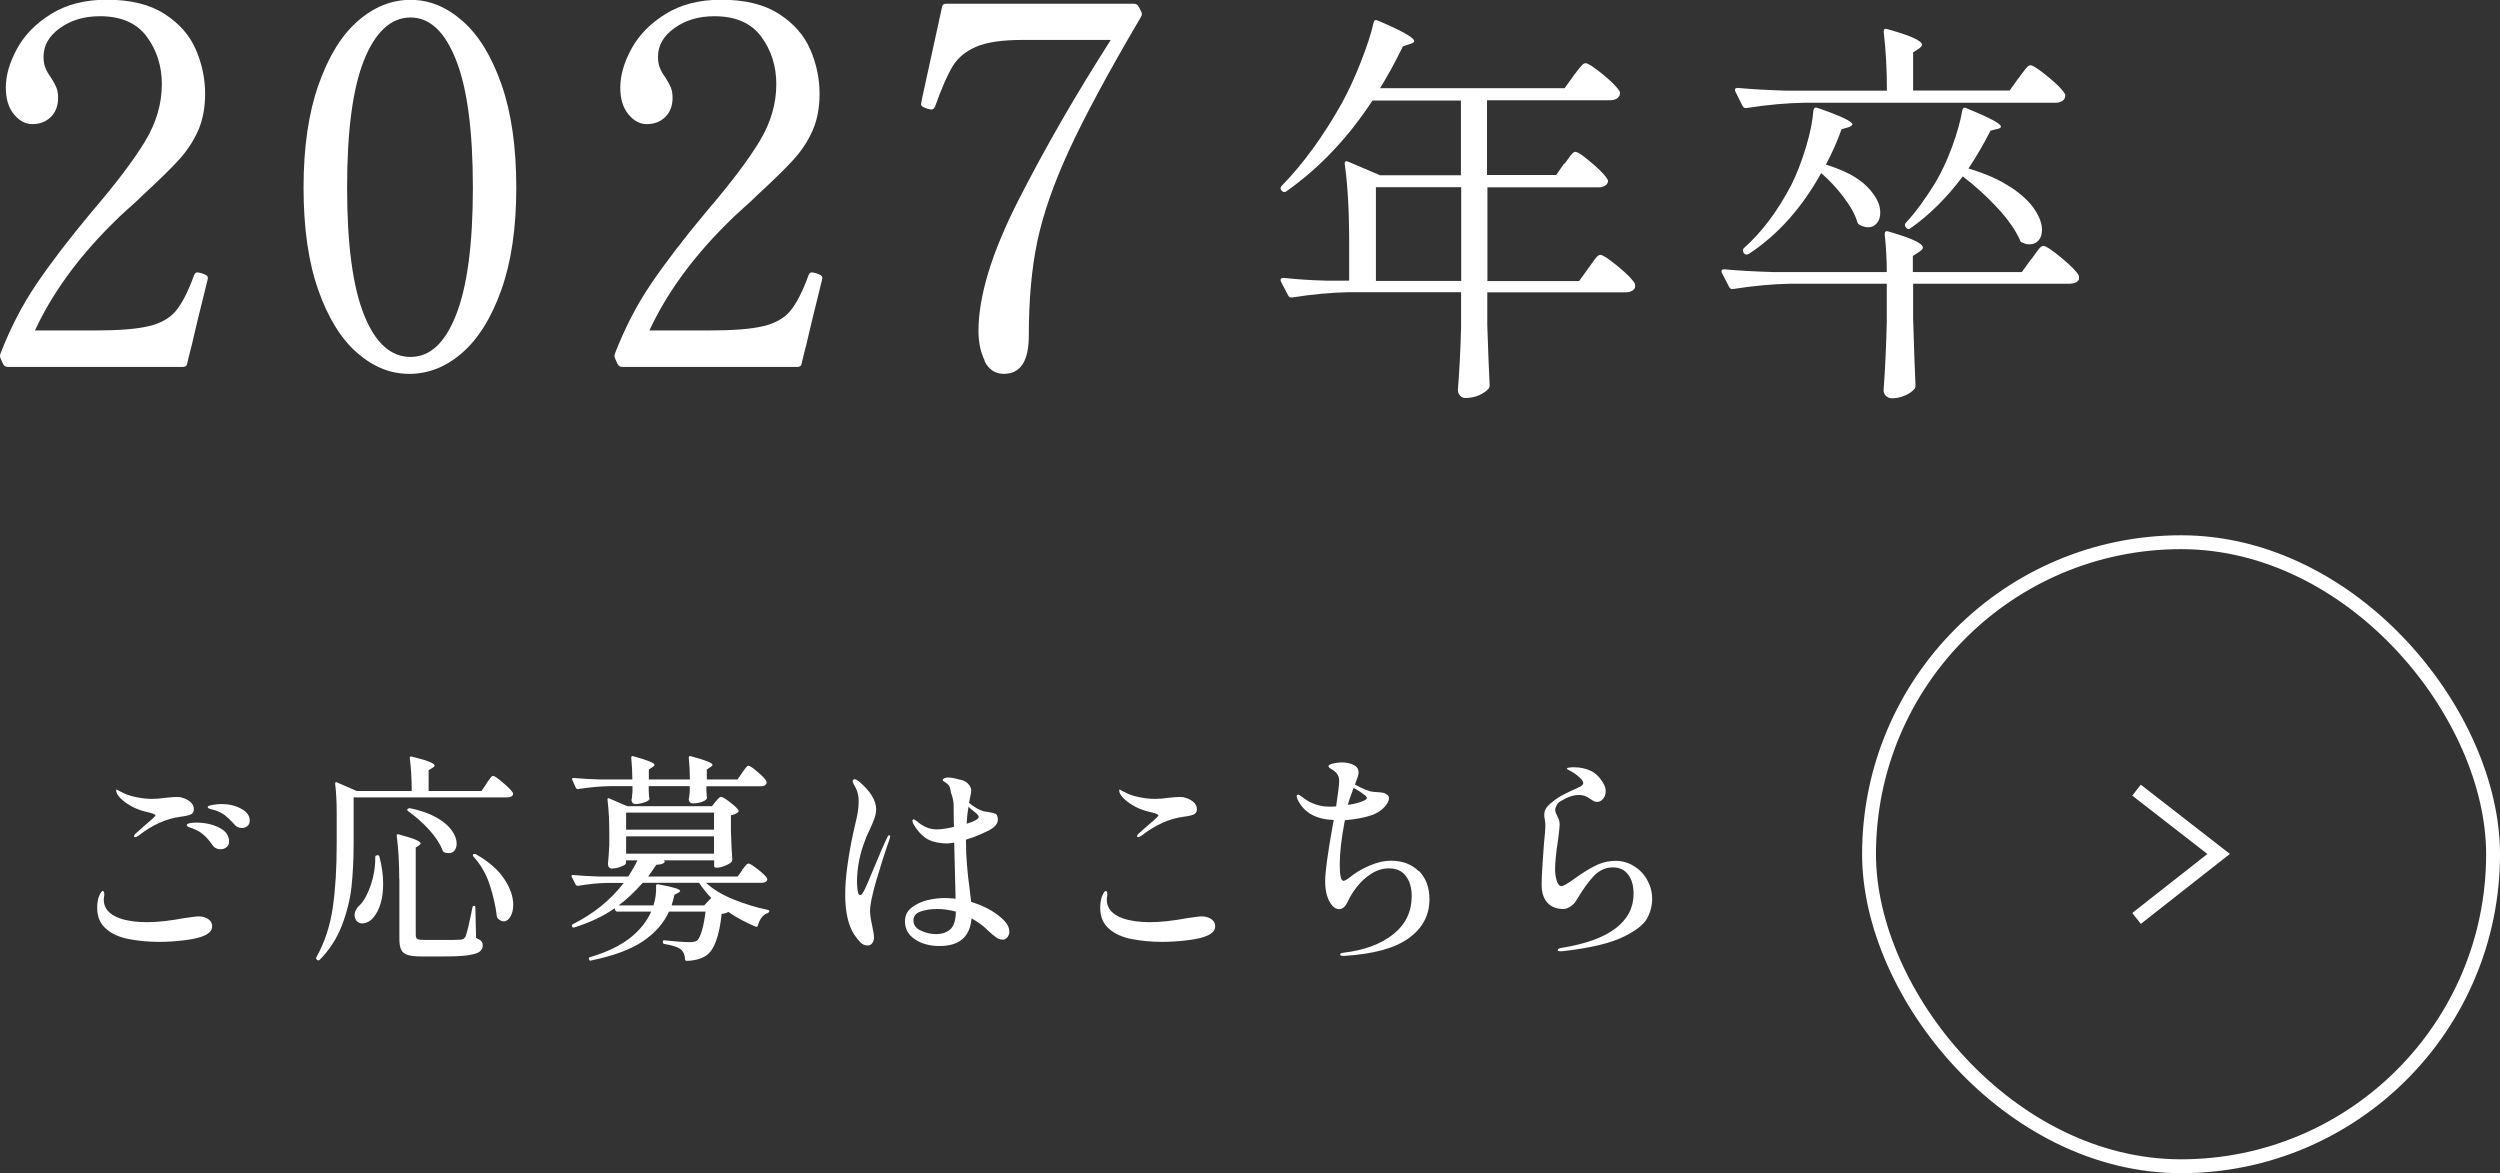
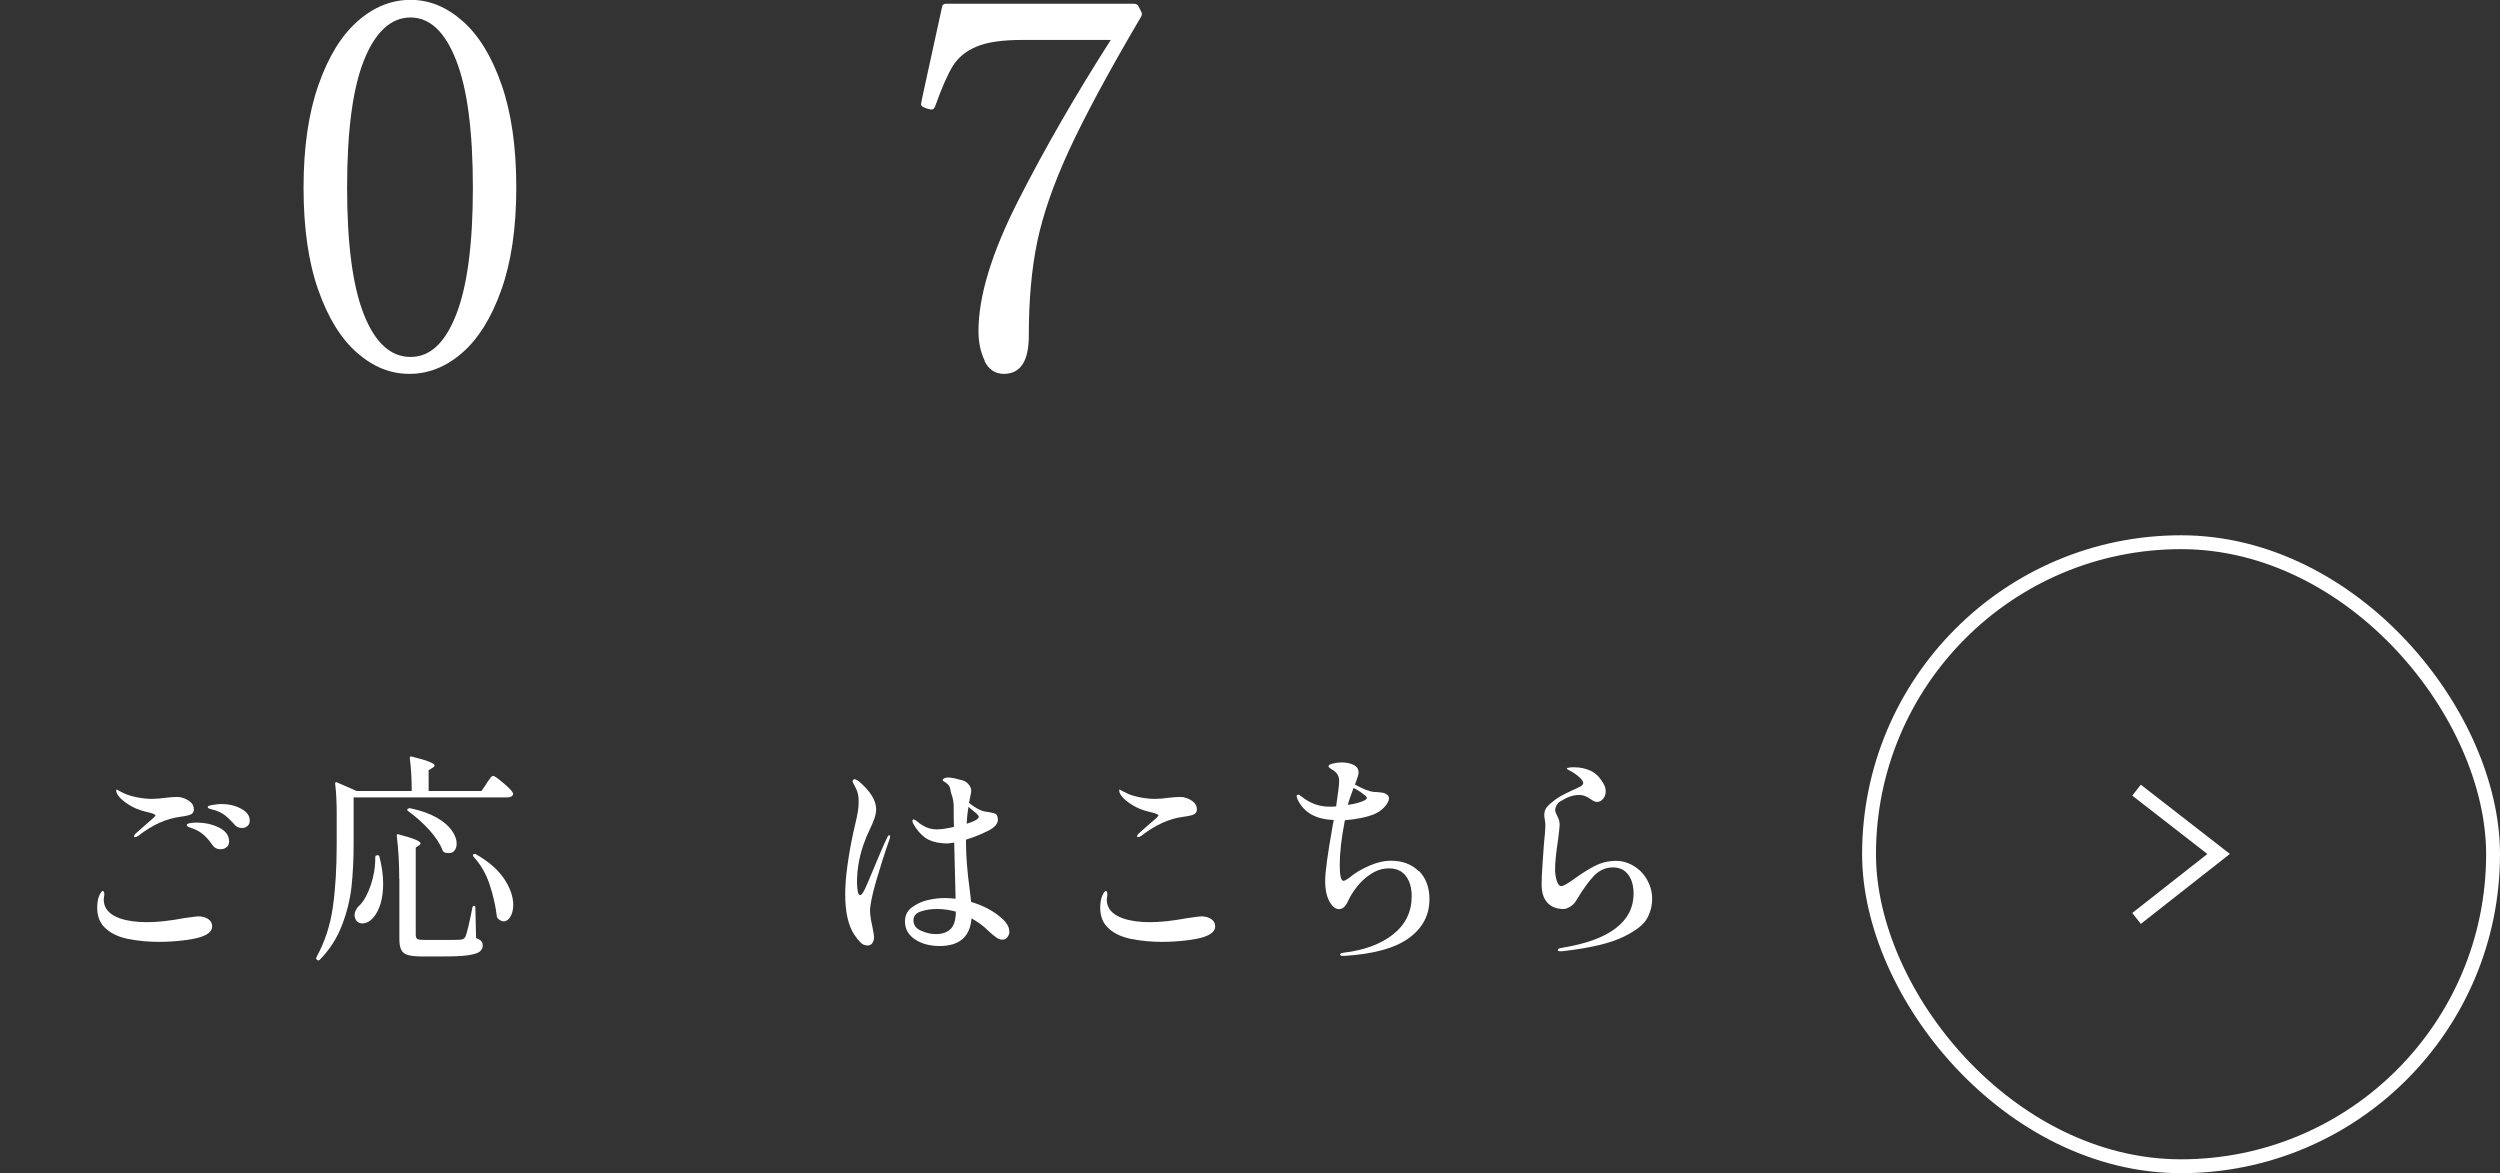
<svg xmlns="http://www.w3.org/2000/svg" id="_レイヤー_2" data-name="レイヤー 2" viewBox="0 0 180.28 84.6">
  <rect x="0" y="0" width="180.28" height="84.6" fill="#333333" stroke="none" />
  <defs>
    <style>
      .cls-1 {
        fill: #fff;
      }

      .cls-2 {
        fill: none;
        stroke: #fff;
        stroke-miterlimit: 10;
      }
    </style>
  </defs>
  <g id="popup">
    <g>
      <g>
-         <path class="cls-1" d="M13.79,25.02c-.07.29-.13.53-.18.72-.05.19-.08.35-.11.47-.02.17-.13.25-.32.25H.58c-.17,0-.29-.07-.36-.22l-.18-.4c-.05-.12-.05-.24,0-.36.7-1.8,1.55-3.46,2.57-4.97,1.02-1.51,2.37-3.28,4.05-5.29,1.75-2.04,3.02-3.73,3.82-5.06s1.19-2.69,1.19-4.09c0-1.3-.36-2.44-1.08-3.42-.72-.98-1.85-1.48-3.38-1.48-1.13,0-2.09.28-2.88.85-.79.56-1.19,1.25-1.19,2.07,0,.31.04.58.13.79.08.22.22.46.41.72.17.26.29.5.38.7.08.2.13.45.13.74,0,.58-.17,1.04-.52,1.39-.35.35-.8.52-1.35.52-.48,0-.92-.23-1.31-.7s-.59-1.11-.59-1.93c0-.89.27-1.82.81-2.81s1.36-1.82,2.45-2.5c1.09-.68,2.43-1.03,4.01-1.03,1.73,0,3.12.34,4.18,1.03,1.06.68,1.81,1.54,2.25,2.56.44,1.02.67,2.08.67,3.19,0,1.01-.17,1.89-.5,2.65-.34.76-.79,1.45-1.37,2.09s-1.44,1.48-2.59,2.54c-.26.26-.6.58-1.01.94-.41.36-.88.8-1.4,1.33-2.4,2.42-4.2,4.93-5.4,7.52h4.28c1.75,0,3.06-.1,3.92-.31.86-.2,1.52-.57,1.96-1.1.44-.53.88-1.38,1.31-2.56.05-.14.13-.22.25-.22.02,0,.13.02.32.07.14.05.25.1.32.14.07.05.11.12.11.22l-.04.18c-.53,2.11-.91,3.7-1.15,4.75Z" />
        <path class="cls-1" d="M25.76,25.45c-1.16-1.01-2.1-2.52-2.81-4.54-.71-2.02-1.06-4.48-1.06-7.38s.36-5.38,1.08-7.42,1.66-3.57,2.83-4.59c1.16-1.02,2.43-1.53,3.8-1.53s2.6.51,3.76,1.53c1.16,1.02,2.1,2.55,2.81,4.59s1.06,4.51,1.06,7.42-.36,5.36-1.08,7.38c-.72,2.02-1.66,3.53-2.83,4.54-1.16,1.01-2.43,1.51-3.8,1.51s-2.6-.5-3.76-1.51ZM32.89,22.7c.8-2.03,1.21-5.08,1.21-9.16s-.4-7.15-1.21-9.2c-.8-2.05-1.9-3.08-3.29-3.08s-2.53,1.03-3.35,3.08-1.22,5.12-1.22,9.2.41,7.13,1.22,9.16,1.93,3.04,3.35,3.04,2.49-1.01,3.29-3.04Z" />
-         <path class="cls-1" d="M58.1,25.02c-.07.29-.13.53-.18.72-.05.19-.08.35-.11.47-.02.17-.13.25-.32.25h-12.6c-.17,0-.29-.07-.36-.22l-.18-.4c-.05-.12-.05-.24,0-.36.7-1.8,1.55-3.46,2.57-4.97,1.02-1.51,2.37-3.28,4.05-5.29,1.75-2.04,3.02-3.73,3.82-5.06s1.19-2.69,1.19-4.09c0-1.3-.36-2.44-1.08-3.42-.72-.98-1.85-1.48-3.38-1.48-1.13,0-2.09.28-2.88.85-.79.56-1.19,1.25-1.19,2.07,0,.31.04.58.13.79.08.22.22.46.41.72.17.26.29.5.38.7.08.2.13.45.13.74,0,.58-.17,1.04-.52,1.39-.35.35-.8.52-1.35.52-.48,0-.92-.23-1.31-.7s-.59-1.11-.59-1.93c0-.89.27-1.82.81-2.81s1.36-1.82,2.45-2.5c1.09-.68,2.43-1.03,4.01-1.03,1.73,0,3.12.34,4.18,1.03,1.06.68,1.81,1.54,2.25,2.56.44,1.02.67,2.08.67,3.19,0,1.01-.17,1.89-.5,2.65-.34.76-.79,1.45-1.37,2.09s-1.44,1.48-2.59,2.54c-.26.26-.6.58-1.01.94-.41.36-.88.8-1.4,1.33-2.4,2.42-4.2,4.93-5.4,7.52h4.28c1.75,0,3.06-.1,3.92-.31.86-.2,1.52-.57,1.96-1.1.44-.53.88-1.38,1.31-2.56.05-.14.13-.22.25-.22.02,0,.13.02.32.07.14.05.25.1.32.14.07.05.11.12.11.22l-.04.18c-.53,2.11-.91,3.7-1.15,4.75Z" />
        <path class="cls-1" d="M71.01,26.01c-.3-.61-.45-1.33-.45-2.14,0-2.52.96-5.66,2.88-9.43,1.92-3.77,4.14-7.62,6.66-11.56h-6.37c-1.46,0-2.57.16-3.33.49-.76.32-1.32.79-1.69,1.39-.37.6-.8,1.57-1.28,2.92-.05.1-.09.16-.13.18-.04.02-.09.04-.16.04l-.29-.07c-.14-.05-.25-.09-.32-.14-.07-.05-.11-.11-.11-.18l.07-.4,1.44-6.59c.02-.17.12-.25.29-.25h13.54c.17,0,.29.07.36.22l.18.36c.07.12.06.25-.04.4-2.33,3.96-4.05,7.16-5.17,9.59s-1.88,4.63-2.29,6.59c-.41,1.96-.61,4.22-.61,6.79,0,1.82-.6,2.74-1.8,2.74-.62,0-1.09-.31-1.39-.92Z" />
-         <path class="cls-1" d="M112.82,11.82c.08-.1.17-.23.28-.39.11-.16.2-.29.28-.36.08-.08.15-.12.23-.12.12,0,.37.15.75.45s.75.62,1.09.96c.34.34.51.58.51.71-.02.14-.09.24-.22.32-.13.08-.29.12-.48.12h-8v6.76h6.61l.67-.93c.08-.1.18-.24.3-.42.13-.18.23-.32.32-.41.09-.09.17-.13.25-.13.17,0,.59.28,1.26.83s1.08.97,1.23,1.26c.02.1.02.19,0,.29-.12.21-.35.32-.7.32h-9.95v2.35c.06,1.89.12,3.34.17,4.35,0,.1-.03.18-.09.26-.15.17-.38.33-.67.46-.29.13-.63.2-1.01.2-.14,0-.26-.06-.36-.17-.11-.12-.16-.25-.16-.41.12-1.47.19-2.97.23-4.5v-2.55h-8.03c-1.24.02-2.62.14-4.15.38h-.09c-.08,0-.15-.05-.2-.15l-.52-.99s-.03-.06-.03-.12c0-.1.08-.15.23-.15.91.1,1.93.17,3.07.2h1.65v-2.78c0-2.28-.11-4.16-.32-5.63v-.06c0-.13.08-.17.23-.12l2.32.99h5.83v-5.39h-6.38c-1.76,2.69-3.83,4.87-6.21,6.55-.12.08-.22.07-.32-.03-.12-.12-.13-.23-.03-.35,1.58-1.62,3.04-3.63,4.38-6.03.44-.81.89-1.77,1.33-2.89.44-1.11.75-2.06.93-2.86.04-.19.15-.24.32-.15,1.74.74,2.61,1.23,2.61,1.48,0,.08-.1.14-.29.2l-.52.17c-.54,1.1-1.09,2.11-1.65,3.02h13.31l.64-.9c.08-.1.18-.23.3-.39.13-.16.23-.29.32-.38.09-.09.17-.13.25-.13.17,0,.59.27,1.25.81s1.06.96,1.22,1.25c.02.1,0,.19-.03.29-.12.21-.35.32-.7.32h-8.85v5.39h4.99l.58-.84ZM99.22,13.5v6.76h6.15v-6.76h-6.15Z" />
-         <path class="cls-1" d="M146.49,18.69c.08-.1.18-.24.3-.42.13-.18.23-.32.32-.41.09-.09.17-.13.25-.13.17,0,.6.29,1.29.86.69.57,1.11,1,1.26,1.29.02.1.02.19,0,.29-.12.19-.34.29-.67.29h-11.28v2.55c.06,2.07.12,3.66.17,4.79,0,.12-.03.2-.09.26-.14.17-.36.33-.67.46-.31.14-.62.2-.93.2-.17,0-.32-.06-.44-.17-.12-.12-.17-.25-.17-.41.12-1.62.19-3.27.23-4.93v-2.75h-6.93c-1.24.02-2.62.14-4.15.38h-.09c-.08,0-.15-.05-.2-.15l-.52-1.01s-.03-.06-.03-.12c0-.1.07-.14.2-.14,1.06.1,2.24.16,3.54.2h8.18c0-.91-.05-1.82-.15-2.73,0-.19.09-.26.26-.2.93.27,1.58.5,1.94.68.37.18.55.34.55.48,0,.1-.08.19-.23.29l-.49.32v1.16h7.86l.67-.93ZM145.56,5.64c.06-.08.15-.21.29-.39.13-.18.25-.32.33-.41s.17-.13.25-.13c.17,0,.59.28,1.26.83.67.55,1.08.97,1.23,1.26.02.1,0,.19-.03.29-.12.21-.34.32-.67.32h-18.12c-1.24.02-2.62.14-4.15.38h-.09c-.08,0-.15-.05-.2-.15l-.52-1.04s-.03-.06-.03-.12c0-.1.07-.14.2-.14,1.06.1,2.24.16,3.54.2h7.22c0-1.53-.08-2.94-.23-4.23v-.06c0-.15.09-.2.26-.15.95.27,1.6.49,1.96.67.36.17.54.33.54.46,0,.08-.07.16-.2.26l-.44.29v2.75h6.96l.64-.9ZM126.1,18.31c-.14.08-.25.06-.35-.06l-.03-.06c-.06-.14-.04-.24.06-.32,1.28-1.14,2.41-2.65,3.39-4.52.41-.83.76-1.74,1.06-2.73s.48-1.88.54-2.67c.04-.17.13-.23.29-.17,1.68.58,2.52.98,2.52,1.19,0,.06-.09.13-.26.2l-.52.15c-.31.87-.69,1.72-1.13,2.55,1.33.41,2.32.93,2.96,1.58.64.65.96,1.27.96,1.87,0,.33-.08.59-.25.78-.16.19-.37.29-.62.29-.19,0-.4-.06-.61-.17-.08-.04-.14-.11-.17-.2-.17-.56-.5-1.16-.99-1.8-.48-.64-1.02-1.22-1.62-1.74-1.39,2.51-3.13,4.46-5.22,5.83ZM144.98,13.48c.79.53,1.37,1.07,1.73,1.61.36.54.54,1.03.54,1.48,0,.33-.08.58-.25.77-.16.18-.38.28-.65.28-.17,0-.34-.04-.49-.12-.12-.02-.18-.09-.2-.2-.33-.73-.88-1.51-1.64-2.33-.76-.82-1.59-1.57-2.48-2.25-1.16,1.55-2.42,2.79-3.77,3.74-.12.1-.22.08-.32-.06l-.03-.03c-.08-.12-.07-.22.03-.32.68-.73,1.37-1.68,2.09-2.84.46-.77.87-1.65,1.23-2.62.36-.98.6-1.86.74-2.65.04-.17.14-.22.29-.14,1.66.68,2.49,1.12,2.49,1.33,0,.08-.09.14-.26.17l-.49.12c-.5.99-1.03,1.89-1.59,2.73,1.24.37,2.25.82,3.04,1.35Z" />
      </g>
      <g>
        <path class="cls-1" d="M9.28,67.72c-.68-.14-1.2-.37-1.58-.7-.46-.37-.69-.88-.69-1.54,0-.29.03-.54.1-.77.12-.31.22-.46.3-.46.07,0,.11.08.11.24,0,.06,0,.13-.02.19-.01.06-.02.13-.02.19,0,.63.39,1.08,1.18,1.36.53.18,1.18.27,1.94.27s1.65-.1,2.67-.29c.58-.08.91-.13,1.01-.13.31,0,.56.07.74.2.19.13.28.31.28.52,0,.34-.29.6-.86.78-.32.1-.75.18-1.28.24-.53.06-1.09.1-1.68.1-.8,0-1.54-.07-2.22-.21ZM9.67,60.3c0-.05.03-.11.1-.18.04-.04.28-.25.7-.62.49-.41.74-.64.74-.7,0-.07-.24-.17-.72-.27-.44-.11-.83-.27-1.17-.48-.34-.21-.59-.42-.75-.62-.13-.16-.19-.3-.19-.42,0-.05.01-.08.03-.08l.14.08.35.18c.25.12.56.22.95.3.39.08.77.12,1.13.12.27,0,.59-.03.96-.08.38-.04.66-.06.82-.06.17,0,.3.02.4.06.22.06.42.17.58.31.16.14.24.32.24.52,0,.17-.07.29-.2.36-.13.07-.39.13-.78.18-1,.13-2.01.58-3.01,1.36-.11.07-.19.11-.24.11s-.08-.02-.08-.06ZM15.3,60.91c-.2-.29-.41-.53-.62-.71-.21-.19-.47-.34-.79-.46-.05-.02-.12-.04-.2-.07s-.14-.05-.17-.08c-.03-.03-.05-.06-.05-.09,0-.06.07-.11.22-.14.15-.03.3-.04.45-.04.63,0,1.18.12,1.66.36s.72.57.72,1c0,.18-.06.32-.19.42s-.27.14-.43.14c-.26,0-.46-.11-.61-.34ZM16.88,59.42c-.26-.28-.48-.49-.66-.63-.19-.14-.42-.26-.71-.36-.07-.02-.16-.04-.26-.07-.1-.03-.17-.05-.21-.07-.04-.02-.06-.05-.06-.1,0-.06.13-.11.38-.15.26-.04.45-.06.59-.06.54,0,1.02.11,1.44.34.42.22.62.51.62.86,0,.17-.06.3-.17.39-.11.09-.24.14-.38.14-.25,0-.44-.1-.59-.29Z" />
        <path class="cls-1" d="M35.08,56.49s.09-.12.16-.22c.07-.11.14-.19.18-.24.05-.05.09-.08.14-.08.09,0,.32.16.71.49s.63.57.71.73l.02.06c0,.09-.04.15-.12.2-.08.05-.17.07-.28.07h-11.1v3.36c0,1.11-.05,2.13-.15,3.06-.1.93-.33,1.86-.69,2.8-.36.94-.89,1.77-1.61,2.5-.05.05-.11.05-.18,0l-.02-.02c-.06-.04-.07-.1-.03-.18.6-1.08.99-2.27,1.18-3.59s.28-2.84.28-4.57v-2.22c0-.84-.04-1.55-.11-2.11v-.03c0-.09.04-.11.13-.08l1.42.62h3.97c0-.91-.05-1.7-.14-2.37,0-.11.05-.14.14-.11.61.15,1.03.27,1.28.38.25.1.37.19.37.26,0,.05-.05.11-.14.16l-.29.18v1.5h3.81l.37-.54ZM27.19,61.67h.03c.09,0,.13.04.14.11.18.68.27,1.33.27,1.94,0,.53-.06,1.01-.18,1.42-.12.41-.29.74-.49.98-.11.14-.23.25-.38.34-.15.08-.3.13-.45.13-.19,0-.35-.08-.46-.24-.06-.12-.1-.23-.1-.35,0-.13.03-.26.1-.38.06-.13.15-.24.27-.34.31-.32.58-.81.8-1.46s.33-1.33.32-2.01c0-.08.04-.13.13-.13ZM28.79,63.4c0-1.16-.06-2.2-.18-3.12v-.03c0-.09.05-.11.14-.08.6.16,1.01.29,1.24.39.23.1.34.19.34.26,0,.04-.04.09-.11.14l-.24.16v6.29c0,.15.04.25.11.3s.25.07.51.07h1.38c.7,0,1.12,0,1.25-.02.08-.01.15-.03.2-.06.05-.03.09-.09.14-.16.05-.12.12-.38.22-.79s.18-.85.28-1.32c.01-.07.05-.11.13-.11.05,0,.08.04.08.13l.05,2.19c.18.08.31.15.38.23s.1.18.1.31c0,.19-.08.34-.24.46-.16.11-.45.19-.86.25s-1.01.08-1.79.08h-1.54c-.44,0-.77-.04-.99-.11-.22-.07-.38-.2-.46-.38-.09-.18-.13-.43-.13-.76v-4.32ZM29.4,58.33s.1-.06.16-.05c.78.16,1.42.39,1.93.68.51.29.87.61,1.1.94.23.33.34.64.34.93,0,.2-.05.37-.15.5-.1.13-.24.19-.41.19-.13,0-.24-.02-.34-.06-.04-.02-.08-.06-.11-.13-.18-.48-.51-.98-.98-1.5-.48-.52-.98-.96-1.51-1.34-.07-.05-.09-.11-.03-.16ZM34.12,61.61s.1-.05.18-.02c.94.53,1.62,1.13,2.06,1.79s.65,1.29.65,1.87c0,.34-.07.62-.2.85-.13.22-.3.34-.49.34-.14,0-.28-.07-.43-.22-.04-.04-.06-.08-.06-.13-.09-.75-.26-1.51-.52-2.3s-.65-1.45-1.16-2.01c-.06-.06-.07-.12-.02-.18Z" />
-         <path class="cls-1" d="M53.51,55.72c.05-.06.11-.13.16-.21.05-.07.11-.14.16-.2.05-.06.1-.09.14-.09.1,0,.32.15.67.45s.57.53.64.69c.01.05,0,.11-.02.16-.06.12-.19.18-.37.18h-3.95v.32c.01.12.02.21.02.28s0,.12.02.17v.06c0,.1-.1.19-.3.27-.2.09-.44.13-.72.13-.15,0-.25-.08-.29-.24,0-.06,0-.12.02-.16l.05-.42v-.42h-2.96v.34c.01.13.02.23.02.3s0,.14.02.19l.02.06c0,.1-.11.19-.34.27-.22.08-.46.13-.7.13-.13,0-.21-.08-.26-.24,0-.06,0-.12.02-.16.01-.05.02-.11.02-.18s.01-.16.03-.28v-.43h-1.63c-.68.01-1.45.08-2.29.21h-.05s-.08-.03-.11-.08l-.26-.58-.02-.06c0-.05.04-.08.11-.08.57.05,1.22.09,1.95.11h2.29c0-.53-.03-1.06-.08-1.57,0-.11.05-.14.14-.11,1.02.28,1.54.49,1.54.62,0,.05-.05.11-.14.16l-.27.18v.72h2.96c0-.53-.03-1.06-.08-1.57,0-.11.05-.14.14-.11,1.05.28,1.57.49,1.57.62,0,.05-.05.11-.14.16l-.27.18v.72h2.21l.35-.5ZM53.51,62.73c.05-.05.11-.12.16-.19.05-.08.11-.14.16-.19.05-.05.1-.08.14-.08.1,0,.32.14.68.42.36.28.58.49.66.64.01.02.02.05.02.08,0,.08-.04.14-.12.18-.08.05-.17.07-.28.07h-4.02c.5.46,1.15.86,1.96,1.19s1.64.59,2.5.76c.07.02.11.05.11.1-.01.05-.05.1-.11.13-.34.11-.58.41-.72.9-.02.09-.07.11-.16.08-.7-.29-1.36-.64-1.97-1.06-.13.08-.29.13-.48.14-.17,1.62-.54,2.62-1.12,3.01-.34.23-.81.36-1.39.38-.09,0-.13-.04-.13-.13-.02-.3-.11-.52-.27-.67-.18-.17-.59-.31-1.22-.42-.08-.01-.11-.05-.11-.13v-.02c0-.1.04-.13.13-.11.83.09,1.43.13,1.81.13.23,0,.41-.04.53-.11.12-.11.23-.34.34-.7.11-.36.2-.83.27-1.39h-2.64c-.37.83-1,1.54-1.88,2.14-.88.59-2.12,1.05-3.72,1.38-.01.01-.03.02-.05.02-.05,0-.09-.03-.11-.1-.01-.01-.02-.03-.02-.05,0-.05.03-.09.1-.11,1.21-.36,2.16-.82,2.86-1.37.7-.55,1.22-1.19,1.54-1.91h-2.45c-.07,0-.12-.04-.14-.11l-.05-.13c-.8.57-1.77,1.02-2.9,1.38-.09.02-.14,0-.16-.06-.01-.01-.02-.03-.02-.06,0-.04.02-.08.06-.11,1.5-.75,2.73-1.74,3.68-2.98h-1.2c-.63.01-1.33.08-2.1.21h-.03c-.05,0-.1-.03-.13-.08l-.29-.56-.02-.06c0-.05.04-.08.11-.08.58.05,1.22.09,1.94.11h2.05c.28-.44.5-.83.66-1.17h-.83v.22c0,.06-.11.14-.34.23-.22.09-.45.14-.69.14-.09,0-.15-.03-.2-.1-.05-.06-.07-.14-.07-.22.04-.36.07-.82.1-1.36v-.85c0-.89-.04-1.7-.13-2.43v-.03c0-.08.04-.1.13-.06l1.3.56h6.1l.27-.34s.09-.1.17-.19.15-.14.22-.14c.1,0,.31.12.63.37.33.25.53.44.62.59.03.04.02.09-.03.14-.14.12-.31.19-.51.22v1.14c.03.93.06,1.62.1,2.06,0,.05-.02.11-.05.16-.1.1-.25.19-.47.28-.22.09-.42.14-.6.14h-.06c-.09,0-.13-.04-.13-.13v-.4h-3.66s.07.03.09.06,0,.06-.02.1c-.1.1-.29.15-.58.16-.26.38-.45.67-.59.85h6.45l.34-.46ZM47.12,65.29c.15-.43.21-.9.19-1.41,0-.1.05-.13.16-.11,1.06.19,1.58.35,1.58.48,0,.03-.05.07-.14.13l-.27.14c-.09.34-.15.6-.21.77h2.35l.51-.54c-.31-.31-.6-.67-.88-1.09h-4.06c-.6.67-1.18,1.22-1.74,1.63h2.51ZM51.49,59.83v-1.23h-6.34v1.23h6.34ZM51.49,60.31h-6.34v1.25h6.34v-1.25Z" />
        <path class="cls-1" d="M64.2,60.3s-.02.09-.05.21c-.35.99-.67,2-.97,3.02-.29,1.02-.44,1.74-.44,2.16,0,.24.05.6.16,1.09.09.43.13.69.13.8,0,.16-.04.3-.12.42-.08.12-.19.18-.34.18-.2,0-.38-.07-.52-.22-.14-.14-.3-.34-.46-.58-.43-.67-.64-1.63-.64-2.88,0-.6.05-1.29.16-2.08.11-.79.25-1.58.42-2.37l.14-.61c.09-.36.15-.66.19-.9.04-.24.06-.48.06-.71,0-.28-.03-.5-.08-.68-.05-.18-.15-.39-.3-.65-.04-.09-.06-.14-.06-.16,0-.03.01-.06.04-.1.03-.03.06-.05.1-.05.06,0,.17.05.3.14.84.71,1.26,1.39,1.26,2.02,0,.2-.04.42-.12.66s-.2.52-.36.85c-.03.08-.07.17-.13.28-.05.11-.11.24-.16.39-.41,1.02-.61,2.06-.61,3.1,0,.21.02.42.05.62.03.2.09.3.18.3s.2-.15.34-.44c.14-.29.34-.76.6-1.4.45-1.08.78-1.85,1.01-2.32.04-.11.1-.16.16-.16.03,0,.05.03.05.08ZM72.79,67.18c0,.15-.05.28-.14.4s-.21.18-.36.18c-.16,0-.32-.06-.48-.18s-.32-.25-.47-.39c-.15-.14-.26-.25-.33-.31-.22-.19-.43-.34-.61-.45-.07-.05-.19-.12-.34-.21-.11,1.33-.87,2-2.3,2-.7,0-1.3-.16-1.78-.48-.48-.32-.72-.75-.72-1.3,0-.42.16-.75.49-1,.33-.25.71-.43,1.14-.53s.84-.15,1.22-.15c.27,0,.53.02.8.05l-.1-4.05c-.09.02-.23.04-.45.06-.2,0-.35,0-.45-.02-.48-.04-.88-.17-1.19-.39s-.6-.55-.86-1c-.04-.09-.06-.15-.06-.21,0-.07.03-.11.08-.11.03,0,.08.02.15.07s.11.08.14.1c.15.14.34.26.58.38.24.11.51.17.81.17s.71-.06,1.23-.18c-.01-.41-.02-.93-.02-1.58-.01-.27-.07-.56-.19-.88-.02-.08-.03-.14-.03-.16-.03-.2-.09-.35-.18-.43s-.21-.18-.36-.27c-.02-.02-.03-.04-.03-.05,0-.03.02-.06.06-.1.04-.03.08-.05.12-.06.06-.02.13-.03.21-.03.2,0,.49.05.86.16.23.03.43.13.58.29s.23.33.23.51c0,.08-.03.23-.08.45-.01.09-.04.22-.08.42.39.32.75.52,1.07.61.1.02.23.04.4.06.2.04.34.08.42.11s.13.11.16.22c.02.05.03.12.03.21,0,.29-.23.56-.7.8-.04.02-.22.1-.54.25-.31.14-.67.27-1.06.39v.22c0,.96.09,2.1.27,3.41l.1.86c.9.27,1.63.66,2.21,1.18.36.32.54.63.54.94ZM68.52,67.02c.26-.22.4-.65.41-1.28-.46-.13-.91-.19-1.36-.19s-.83.06-1.18.18-.52.33-.52.64c0,.33.18.58.54.74.36.17.72.25,1.08.25.43,0,.77-.11,1.03-.34ZM69.72,59.4c.58-.18.86-.35.86-.5,0-.08-.11-.2-.34-.38-.22-.18-.36-.29-.4-.34-.05.26-.1.66-.13,1.22Z" />
        <path class="cls-1" d="M81.61,67.72c-.68-.14-1.2-.37-1.58-.7-.46-.37-.69-.88-.69-1.54,0-.29.03-.54.1-.77.12-.31.22-.46.3-.46.07,0,.11.08.11.24,0,.06,0,.13-.02.19-.01.06-.02.13-.02.19,0,.63.39,1.08,1.18,1.36.53.18,1.18.27,1.94.27s1.65-.1,2.67-.29c.58-.08.91-.13,1.01-.13.31,0,.56.07.74.2.19.13.28.31.28.52,0,.34-.29.6-.86.78-.32.1-.75.18-1.28.24-.53.06-1.09.1-1.68.1-.8,0-1.54-.07-2.22-.21ZM82,60.3c0-.05.03-.11.1-.18.04-.04.28-.25.7-.62.49-.41.74-.64.74-.7,0-.07-.24-.17-.72-.27-.44-.11-.83-.27-1.17-.48-.34-.21-.59-.42-.75-.62-.13-.16-.19-.3-.19-.42,0-.05.01-.08.03-.08l.14.08.35.18c.23.12.55.22.94.3s.77.12,1.14.12c.27,0,.59-.03.96-.08.38-.04.66-.06.82-.06.17,0,.3.02.4.06.22.06.42.17.58.31.16.14.24.32.24.52,0,.17-.07.29-.2.36-.13.07-.39.13-.78.18-1,.13-2.01.58-3.01,1.36-.11.07-.19.11-.24.11s-.08-.02-.08-.06Z" />
        <path class="cls-1" d="M102.31,62.79c.51.51.77,1.19.77,2.06,0,1.15-.5,2.09-1.5,2.81-1,.72-2.54,1.14-4.63,1.27h-.1c-.14,0-.21-.03-.21-.1s.09-.11.26-.13c1.49-.18,2.68-.62,3.57-1.33s1.33-1.62,1.33-2.75c0-.6-.14-1.08-.42-1.45-.28-.37-.69-.55-1.22-.55-.45,0-.87.13-1.28.39-.41.26-.75.58-1.04.95s-.5.72-.64,1.04c-.17.37-.38.56-.64.56-.18,0-.35-.09-.5-.27-.33-.39-.5-.98-.5-1.76,0-.63.18-1.96.54-3.98l.08-.42c-.63-.02-1.16-.15-1.6-.39-.44-.24-.78-.61-1.02-1.11-.04-.11-.06-.17-.06-.19,0-.04.01-.08.03-.1s.05-.04.08-.04c.05,0,.15.06.3.18.59.46,1.23.69,1.94.69.21,0,.38,0,.5-.02.15-.99.22-1.6.22-1.82,0-.19-.04-.35-.12-.48s-.21-.25-.38-.35c-.03-.02-.09-.06-.16-.1-.07-.05-.11-.1-.11-.15,0-.07.11-.14.32-.19.21-.05.42-.08.62-.08.34,0,.63.06.87.18.24.12.36.3.36.56,0,.12-.09.41-.26.86.58.32,1.03.5,1.38.53.05,0,.16,0,.32.02.16.01.28.03.37.05.09.02.15.05.19.1.13.05.19.15.19.29,0,.18-.11.39-.32.62-.21.24-.49.42-.83.56-.22.08-.52.17-.88.24-.36.07-.75.13-1.15.16-.25,1.3-.37,2.37-.37,3.22,0,.77.09,1.15.27,1.15.07,0,.21-.07.42-.22.38-.33.86-.62,1.42-.86.56-.25,1.09-.37,1.59-.37.82,0,1.49.25,2,.76ZM97.2,58.04c.48-.06.86-.17,1.15-.3.06-.03.12-.06.16-.1.04-.03.06-.06.06-.1,0-.02-.03-.07-.08-.14-.1-.08-.23-.18-.4-.3-.17-.11-.33-.21-.48-.28-.21.55-.35.96-.42,1.22Z" />
        <path class="cls-1" d="M112.34,68.52c0-.05.02-.09.07-.11.05-.02.1-.04.16-.05.06-.01.1-.02.12-.02,1.69-.28,2.96-.74,3.82-1.4.86-.66,1.29-1.48,1.29-2.49,0-.58-.13-1.04-.39-1.38-.26-.35-.63-.52-1.11-.52s-.94.19-1.33.58c-.38.39-.81.98-1.28,1.77-.1.18-.24.34-.43.46-.19.13-.36.19-.5.19-.51,0-.9-.15-1.18-.46s-.41-.75-.41-1.33c0-.34.02-.85.07-1.52s.08-1.15.1-1.42c.06-.6.1-1.01.1-1.25,0-.16-.01-.31-.04-.46-.03-.15-.04-.26-.04-.34,0-.22.06-.41.19-.57s.33-.33.61-.54c.22-.17.62-.39,1.2-.66.3-.13.51-.23.63-.3s.18-.15.18-.23c0-.12-.1-.26-.29-.43-.19-.17-.41-.33-.66-.46-.03-.02-.08-.04-.14-.07-.06-.03-.09-.06-.09-.09s.06-.06.19-.07c.13-.02.23-.02.32-.02.46,0,.86.09,1.22.26s.66.48.91.92c.11.18.16.37.16.56,0,.21-.06.39-.19.54s-.27.22-.43.22c-.09,0-.17-.02-.24-.06-.07-.04-.15-.08-.22-.14-.15-.1-.28-.17-.4-.22-.12-.05-.27-.08-.45-.08-.43,0-.87.16-1.34.46-.12.06-.21.16-.27.28-.06.12-.1.24-.1.34,0,.09.02.17.06.25.04.08.06.13.07.15.13.23.19.45.19.66,0,.14-.04.49-.11,1.06-.15.96-.22,1.68-.22,2.16,0,.29.04.56.12.82.08.26.19.39.33.39.15,0,.46-.18.94-.53.54-.39,1.05-.71,1.51-.94s.96-.35,1.48-.35c.47,0,.91.13,1.31.38.41.25.73.59.96,1.01.23.42.35.87.35,1.35s-.12.96-.37,1.42c-.25.45-.83.9-1.75,1.34-.92.44-2.3.77-4.14.99-.14.02-.26.03-.35.03-.14,0-.21-.03-.21-.1Z" />
      </g>
      <g>
        <polyline class="cls-2" points="154.07 56.98 159.99 61.58 154.07 66.23" />
        <rect class="cls-2" x="134.78" y="39.1" width="45" height="45" rx="22.5" ry="22.5" />
      </g>
    </g>
  </g>
</svg>